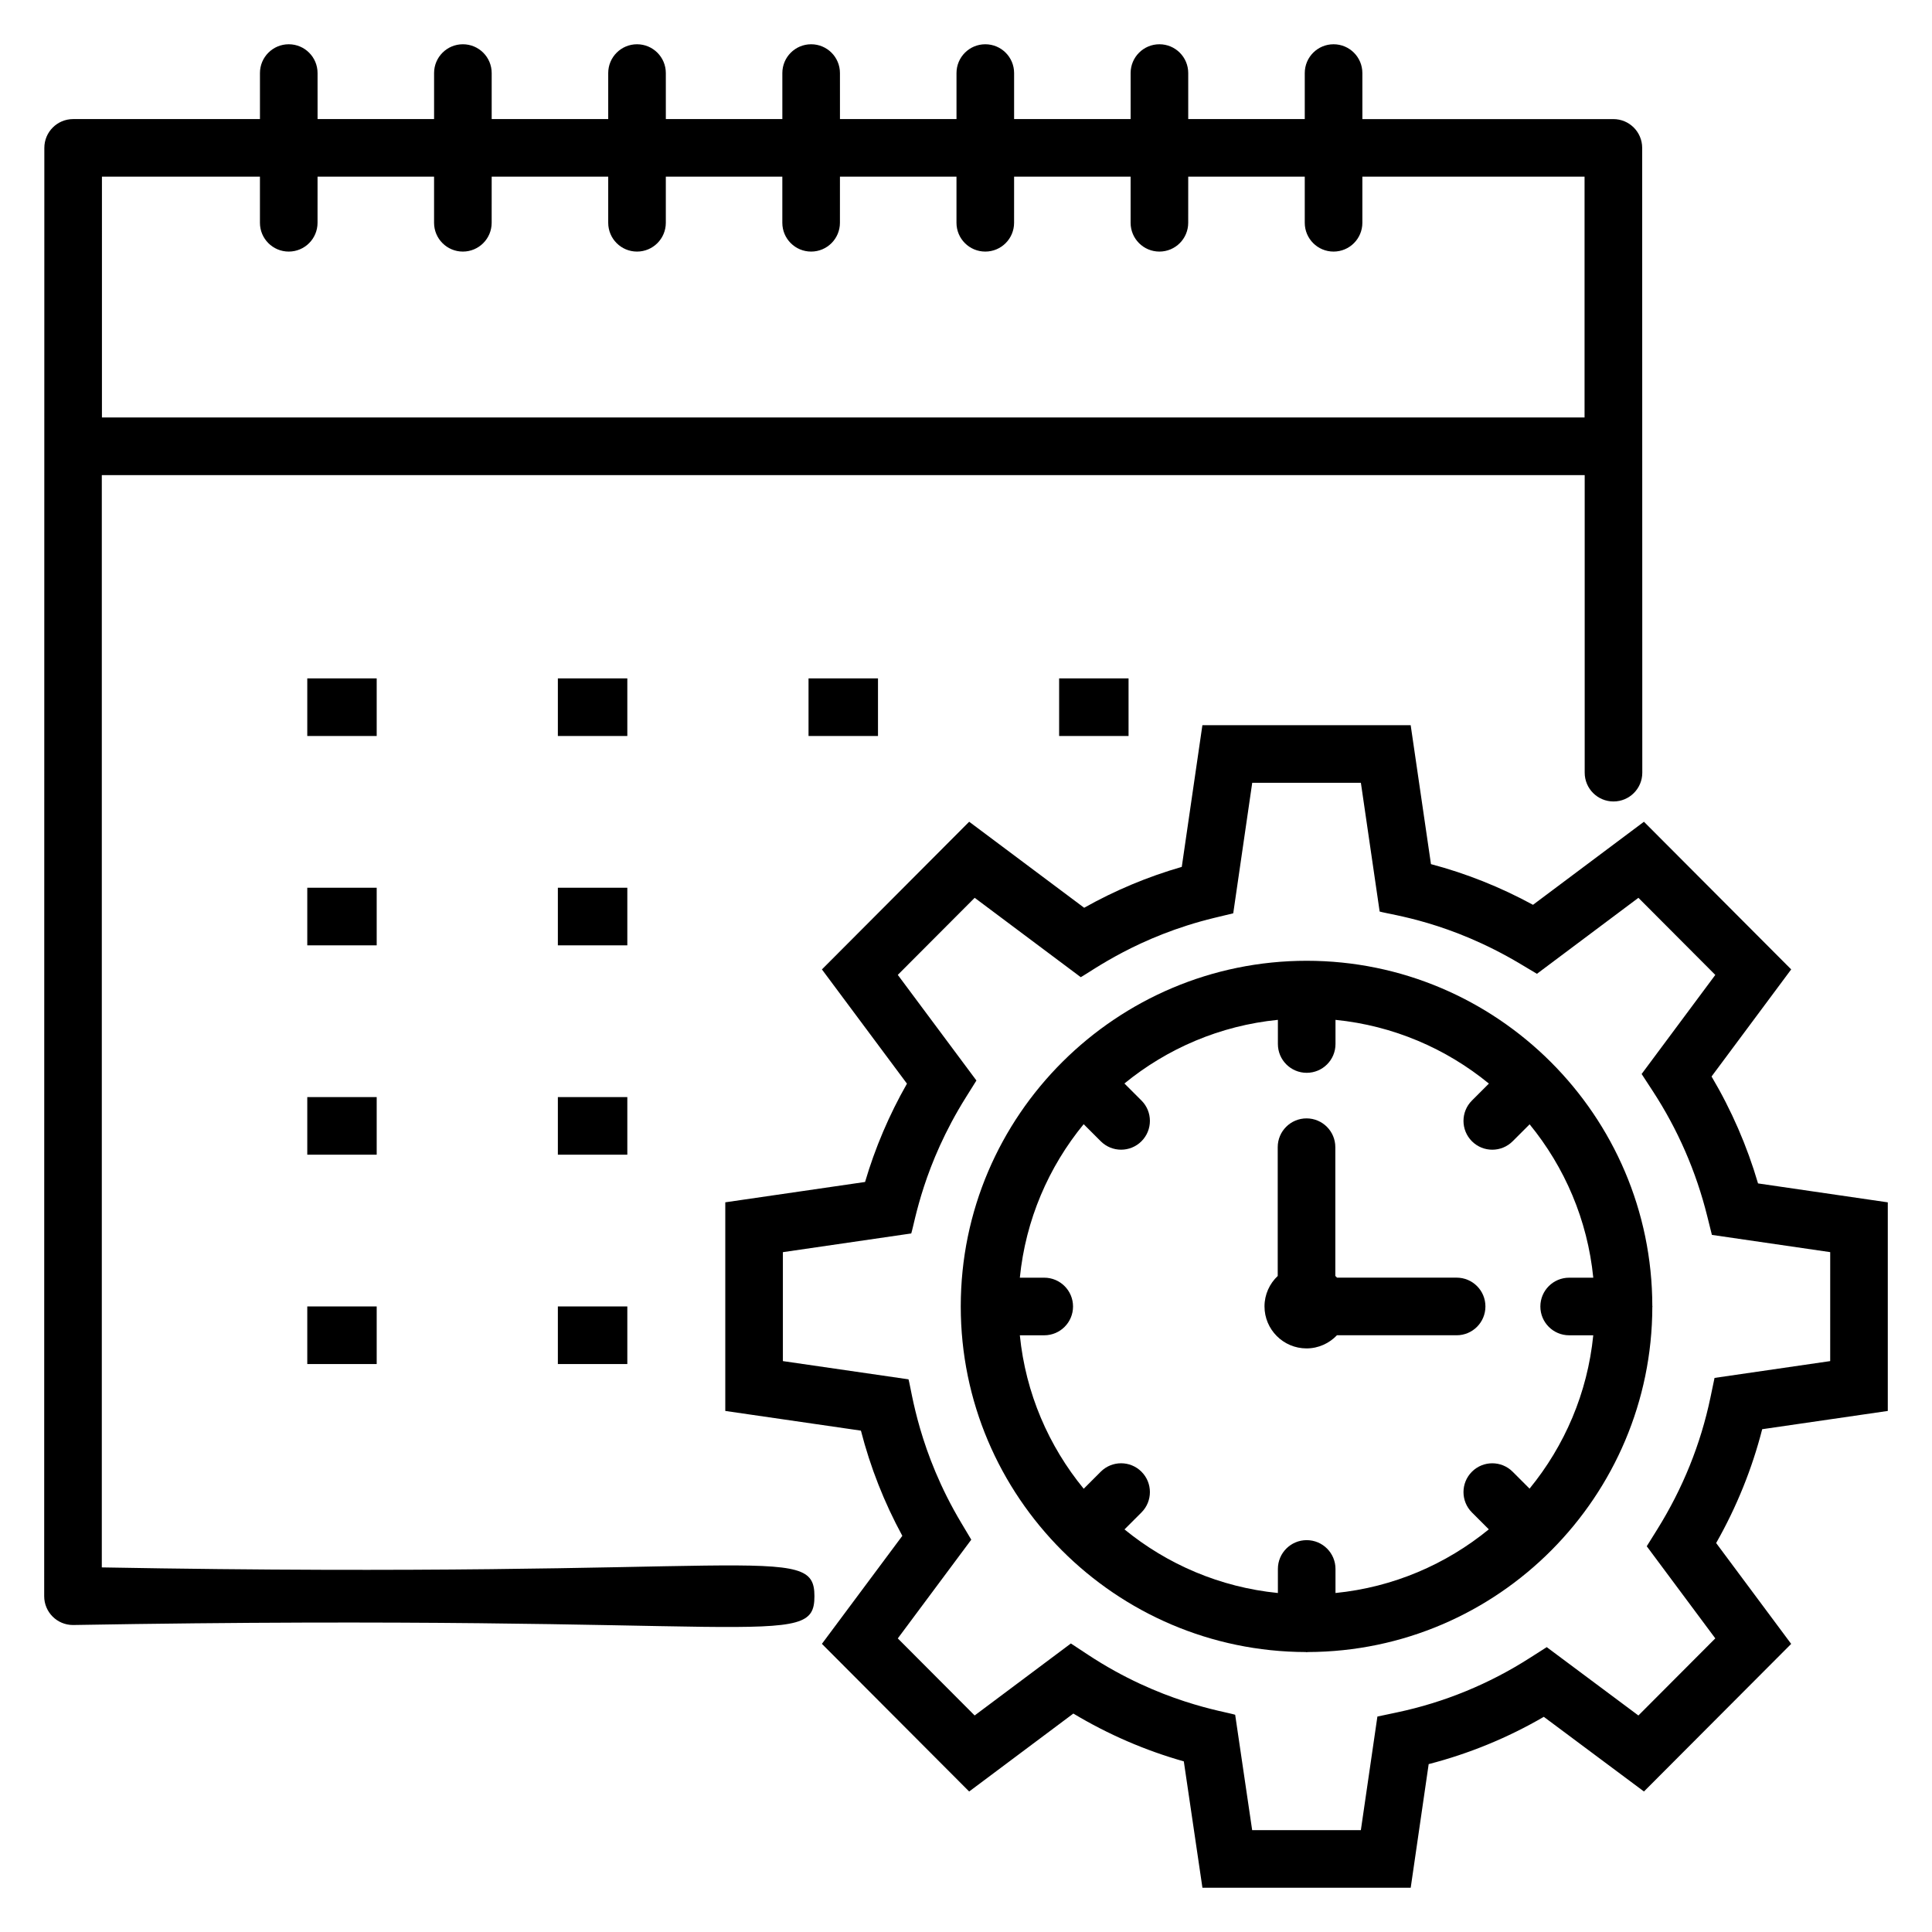
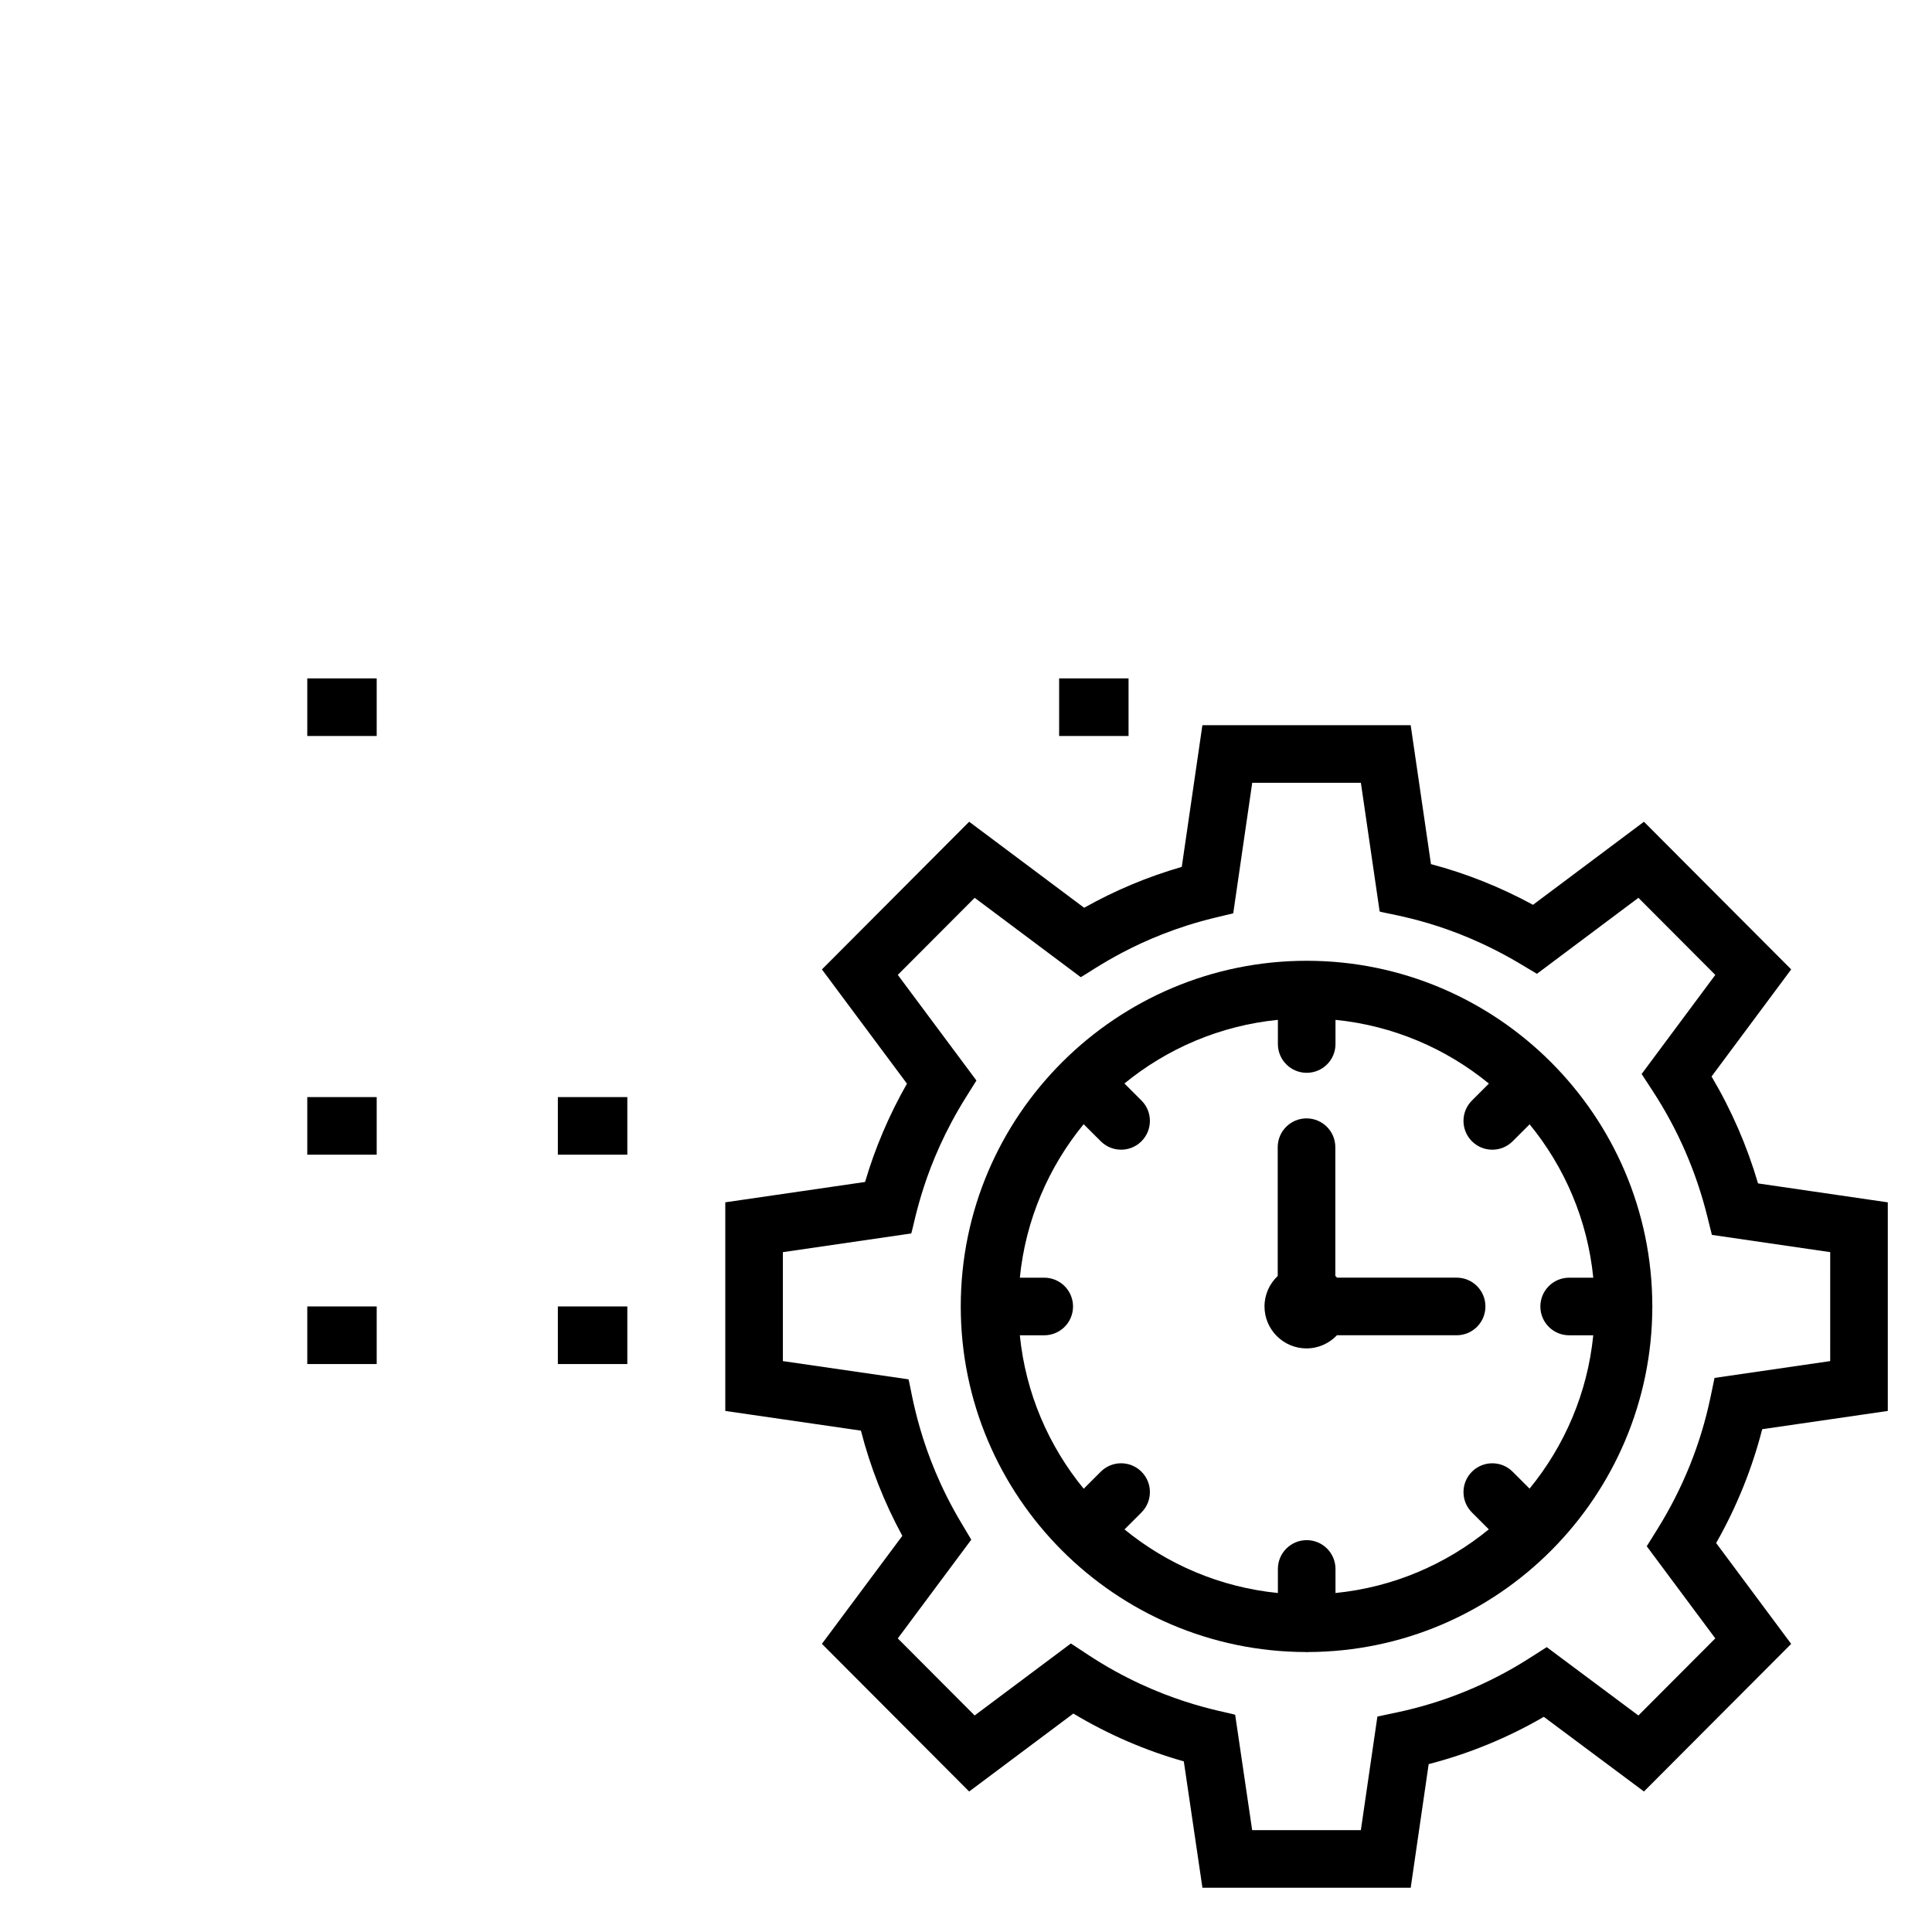
<svg xmlns="http://www.w3.org/2000/svg" fill="#000000" width="800px" height="800px" version="1.1" viewBox="144 144 512 512">
  <g>
-     <path d="m170.98 559.37v-289.46h392.98v78.855c0 4.219 3.414 7.633 7.633 7.633s7.633-3.414 7.633-7.633c-0.004-16.938 0.012 61.34-0.031-165.57 0-4.219-3.414-7.633-7.633-7.633h-66.516l-0.004-12.199c0-4.219-3.414-7.633-7.633-7.633s-7.633 3.414-7.633 7.633v12.195h-30.883v-12.195c0-4.219-3.414-7.633-7.633-7.633s-7.633 3.414-7.633 7.633v12.195h-30.879v-12.195c0-4.219-3.414-7.633-7.633-7.633s-7.633 3.414-7.633 7.633v12.195h-30.883l-0.004-12.195c0-4.219-3.414-7.633-7.633-7.633s-7.633 3.414-7.633 7.633v12.195h-30.875l-0.004-12.195c0-4.219-3.414-7.633-7.633-7.633s-7.633 3.414-7.633 7.633v12.195h-30.883v-12.195c0-4.219-3.414-7.633-7.633-7.633s-7.633 3.414-7.633 7.633v12.195h-30.875l-0.004-12.195c0-4.219-3.414-7.633-7.633-7.633s-7.633 3.414-7.633 7.633v12.195h-49.508c-4.219 0-7.633 3.414-7.633 7.633-0.008 92.324-0.023 241.83-0.039 383.82 0 4.219 3.414 7.633 7.633 7.633 182.57-3.172 196.49 6.992 196.49-7.633 0-14.605-14.715-4.484-188.85-7.633zm0.035-368.55h41.871v12.219c0 4.219 3.414 7.633 7.633 7.633s7.633-3.414 7.633-7.633l0.004-12.219h30.875v12.219c0 4.219 3.414 7.633 7.633 7.633s7.633-3.414 7.633-7.633l0.004-12.219h30.883v12.219c0 4.219 3.414 7.633 7.633 7.633s7.633-3.414 7.633-7.633v-12.219h30.875v12.219c0 4.219 3.414 7.633 7.633 7.633s7.633-3.414 7.633-7.633l0.004-12.219h30.883v12.219c0 4.219 3.414 7.633 7.633 7.633s7.633-3.414 7.633-7.633l0.004-12.219h30.875v12.219c0 4.219 3.414 7.633 7.633 7.633s7.633-3.414 7.633-7.633l0.004-12.219h30.883v12.219c0 4.219 3.414 7.633 7.633 7.633s7.633-3.414 7.633-7.633v-12.219h58.883v63.812l-392.91-0.004z" />
    <path d="m225.43 323.78h18.398v15.266h-18.398z" />
-     <path d="m291.84 323.78h18.406v15.266h-18.406z" />
-     <path d="m358.27 323.78h18.406v15.266h-18.406z" />
    <path d="m424.68 323.78h18.398v15.266h-18.398z" />
-     <path d="m225.43 379.26h18.398v15.266h-18.398z" />
-     <path d="m291.84 379.26h18.406v15.266h-18.406z" />
    <path d="m225.43 434.74h18.398v15.266h-18.398z" />
    <path d="m291.84 434.74h18.406v15.266h-18.406z" />
    <path d="m225.43 490.22h18.398v15.266h-18.398z" />
    <path d="m291.84 490.22h18.406v15.266h-18.406z" />
    <path d="m597.58 429.28 21.105-28.379-39.023-39.129-29.402 22.012c-8.664-4.711-17.719-8.32-27.039-10.781l-5.375-36.816h-55.199l-5.465 37.547c-8.996 2.594-17.668 6.223-25.867 10.832l-30.473-22.797-39.023 39.137 22.535 30.273c-4.727 8.297-8.445 17.027-11.102 26.055l-37.043 5.391v55.289l35.945 5.219c2.496 9.707 6.172 19.047 10.973 27.879l-21.312 28.625 39.023 39.129 27.613-20.656c9.234 5.539 19.047 9.781 29.273 12.672l4.934 33.488h55.195l4.762-32.762c10.703-2.766 20.926-6.961 30.512-12.531l26.539 19.785 39.016-39.113-19.883-26.727c5.426-9.559 9.512-19.664 12.203-30.168l33.285-4.84v-55.281l-34.387-5.016c-2.914-9.934-7.043-19.43-12.32-28.336zm31.441 75.426-30.652 4.457-1.09 5.219c-2.578 12.324-7.328 24.086-14.117 34.969l-2.758 4.422 18.168 24.414-20.379 20.434-24.293-18.113-4.449 2.84c-10.832 6.934-22.684 11.801-35.223 14.453l-5.203 1.102-4.383 30.102h-28.805l-4.504-30.578c-2.922-0.922-19.824-3.242-39.055-15.938l-4.481-2.953-25.504 19.078-20.367-20.422 19.473-26.164-2.617-4.383c-11.328-18.922-13.148-35.051-14.016-38.109l-33.293-4.832v-28.871l34.016-4.957c0.953-2.988 3.199-18.074 14.5-36.102l2.773-4.43-20.836-27.992 20.375-20.426 28.109 21.031c2.816-1.504 15.117-10.805 35.395-15.715l5.016-1.207 5.031-34.582h28.797l4.973 34.113c3.188 0.918 18.477 2.652 37.289 13.879l4.391 2.625 26.895-20.141 20.375 20.434-19.523 26.254 2.906 4.457c6.672 10.211 11.539 21.387 14.477 33.211l1.238 4.973 31.355 4.57z" />
    <path d="m581.88 490.09c-0.07-50.473-41.18-91.473-91.594-91.473-50.277 0-91.676 40.824-91.676 91.602 0 50.465 41.043 91.453 91.43 91.59 0.086 0.004 0.16 0.051 0.246 0.051 0.086 0 0.16-0.047 0.246-0.051 50.707-0.137 91.254-41.438 91.348-91.422 0-0.055 0.031-0.098 0.031-0.152 0-0.051-0.031-0.094-0.031-0.145zm-22.035 7.777h6.387c-1.531 15.328-7.621 29.324-16.883 40.637l-4.481-4.481c-2.981-2.981-7.812-2.981-10.793 0s-2.981 7.812 0 10.793l4.477 4.477c-11.309 9.258-25.309 15.344-40.633 16.871v-6.375c0-4.219-3.414-7.633-7.633-7.633s-7.633 3.414-7.633 7.633v6.375c-15.332-1.527-29.336-7.606-40.652-16.852l4.5-4.5c2.981-2.981 2.981-7.812 0-10.793s-7.812-2.981-10.793 0l-4.516 4.516c-9.285-11.316-15.391-25.328-16.926-40.668h6.465c4.219 0 7.633-3.414 7.633-7.633s-3.414-7.633-7.633-7.633h-6.465c1.531-15.344 7.629-29.359 16.914-40.68l4.527 4.523c2.981 2.981 7.812 2.981 10.793 0 2.981-2.981 2.981-7.82 0-10.793l-4.519-4.516c11.32-9.254 25.332-15.34 40.672-16.867v6.406c0 4.219 3.414 7.633 7.633 7.633s7.633-3.414 7.633-7.633v-6.402c15.332 1.531 29.34 7.621 40.652 16.887l-4.496 4.496c-2.981 2.973-2.981 7.812 0 10.793 2.981 2.981 7.812 2.981 10.793 0l4.496-4.492c9.262 11.312 15.344 25.316 16.871 40.645h-6.391c-4.219 0-7.633 3.414-7.633 7.633s3.414 7.633 7.633 7.633z" />
    <path d="m530.02 482.59h-31.688c-0.148-0.156-0.301-0.309-0.457-0.457v-34.117c0-4.219-3.414-7.633-7.633-7.633s-7.633 3.414-7.633 7.633v34.125c-2.144 2.031-3.504 4.887-3.504 8.07 0 6.137 4.996 11.129 11.137 11.129 3.176 0 6.027-1.348 8.062-3.481h31.715c4.219 0 7.633-3.414 7.633-7.633 0.004-4.223-3.41-7.637-7.633-7.637z" />
  </g>
</svg>